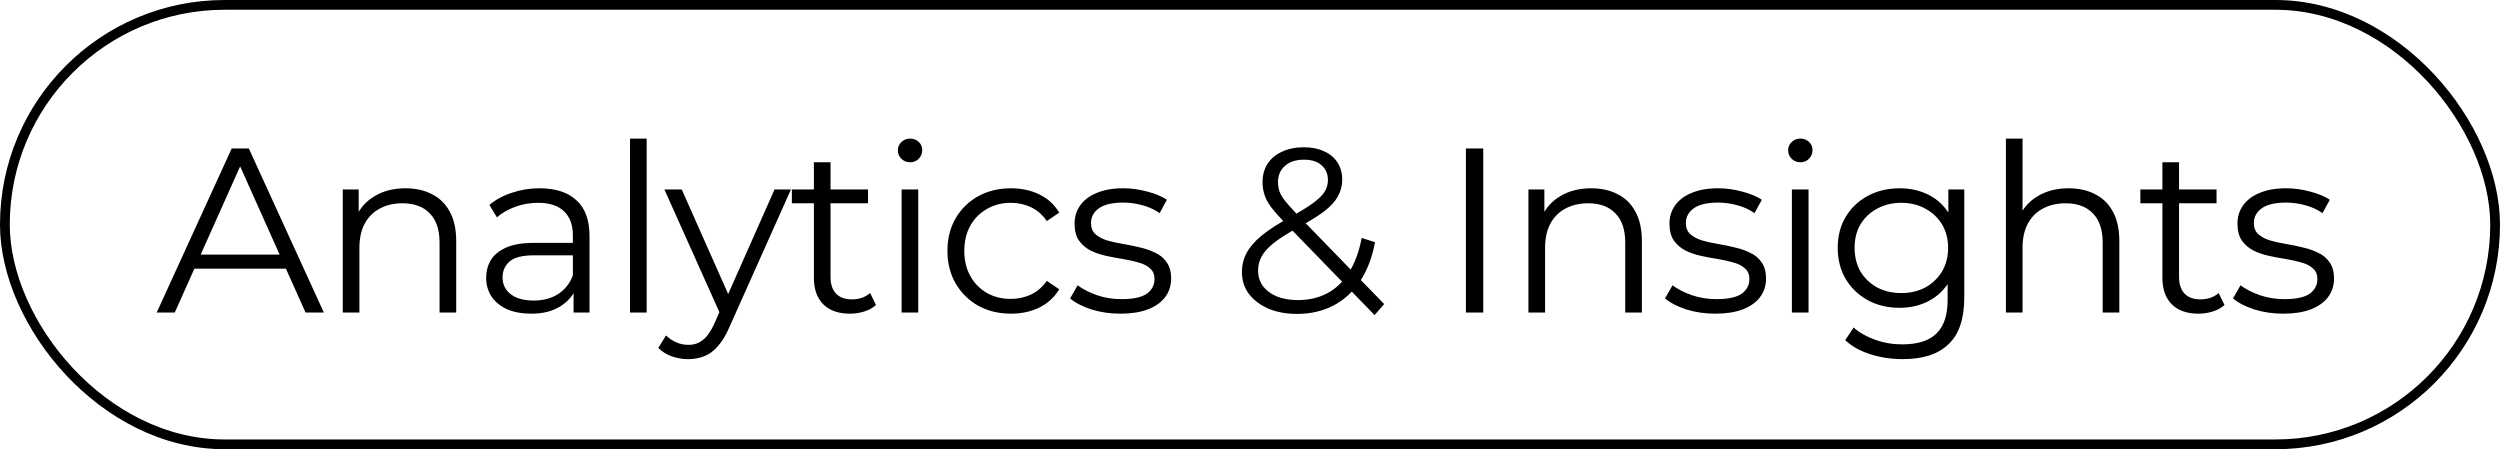
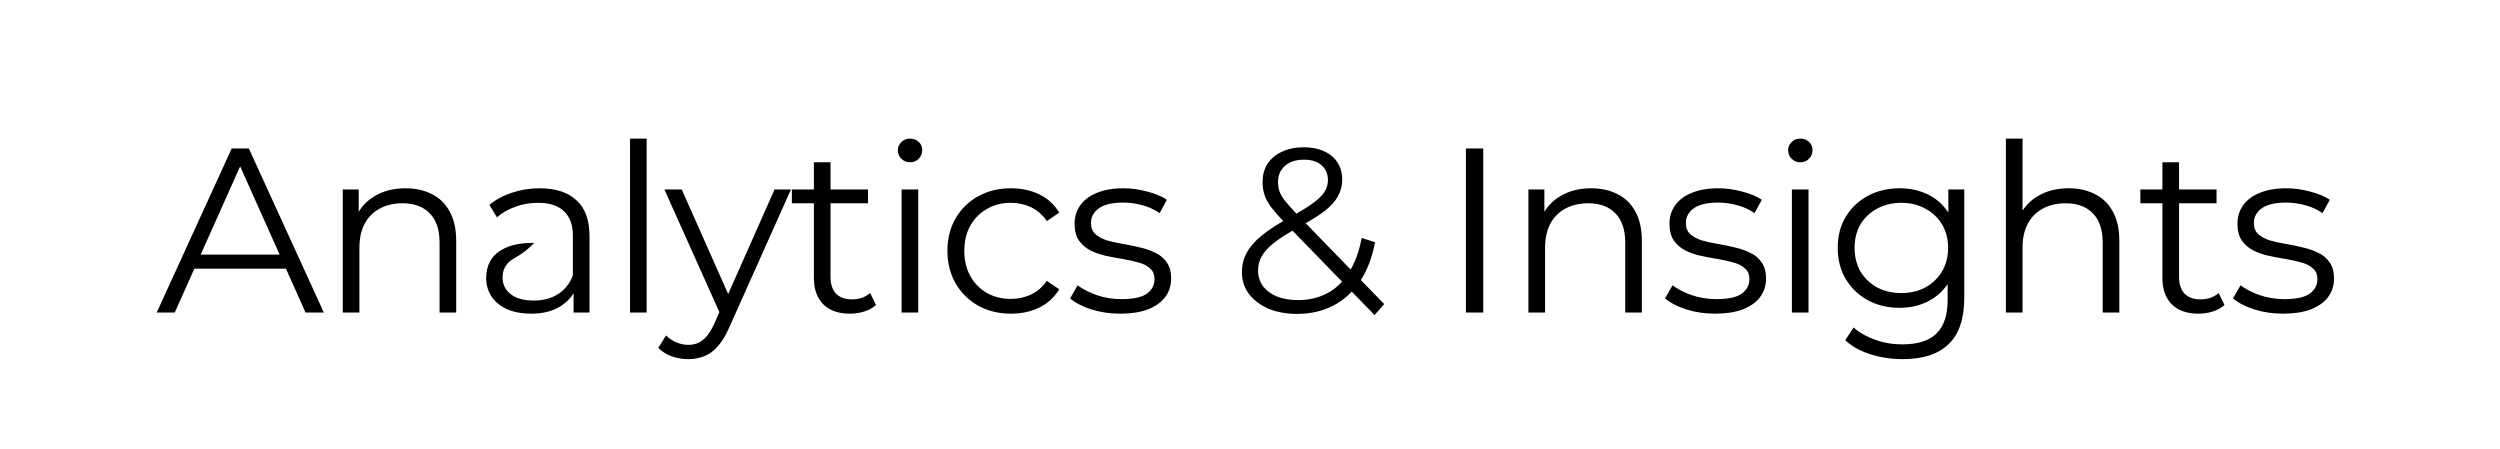
<svg xmlns="http://www.w3.org/2000/svg" width="256" height="46" viewBox="0 0 256 46" fill="none">
-   <rect x="0.5" y="0.5" width="255" height="45" rx="22.5" stroke="black" />
-   <path d="M16.048 32L23.728 15.2H25.48L33.16 32H31.288L24.232 16.232H24.952L17.896 32H16.048ZM19.072 27.512L19.6 26.072H29.368L29.896 27.512H19.072ZM35.099 32V19.4H36.731V22.856L36.467 22.208C36.867 21.296 37.507 20.584 38.387 20.072C39.267 19.544 40.315 19.28 41.531 19.28C42.555 19.28 43.451 19.48 44.219 19.88C45.003 20.264 45.611 20.856 46.043 21.656C46.491 22.456 46.715 23.464 46.715 24.68V32H45.011V24.848C45.011 23.52 44.675 22.52 44.003 21.848C43.347 21.16 42.419 20.816 41.219 20.816C40.323 20.816 39.539 21 38.867 21.368C38.211 21.72 37.699 22.24 37.331 22.928C36.979 23.6 36.803 24.416 36.803 25.376V32H35.099ZM58.734 32V29.216L58.662 28.76V24.104C58.662 23.032 58.358 22.208 57.75 21.632C57.158 21.056 56.27 20.768 55.086 20.768C54.27 20.768 53.494 20.904 52.758 21.176C52.022 21.448 51.398 21.808 50.886 22.256L50.118 20.984C50.758 20.44 51.526 20.024 52.422 19.736C53.318 19.432 54.262 19.28 55.254 19.28C56.886 19.28 58.142 19.688 59.022 20.504C59.918 21.304 60.366 22.528 60.366 24.176V32H58.734ZM54.39 32.12C53.446 32.12 52.622 31.968 51.918 31.664C51.23 31.344 50.702 30.912 50.334 30.368C49.966 29.808 49.782 29.168 49.782 28.448C49.782 27.792 49.934 27.2 50.238 26.672C50.558 26.128 51.07 25.696 51.774 25.376C52.494 25.04 53.454 24.872 54.654 24.872H58.998V26.144H54.702C53.486 26.144 52.638 26.36 52.158 26.792C51.694 27.224 51.462 27.76 51.462 28.4C51.462 29.12 51.742 29.696 52.302 30.128C52.862 30.56 53.646 30.776 54.654 30.776C55.614 30.776 56.438 30.56 57.126 30.128C57.83 29.68 58.342 29.04 58.662 28.208L59.046 29.384C58.726 30.216 58.166 30.88 57.366 31.376C56.582 31.872 55.59 32.12 54.39 32.12ZM64.514 32V14.192H66.218V32H64.514ZM70.482 36.776C69.89 36.776 69.322 36.68 68.778 36.488C68.25 36.296 67.794 36.008 67.41 35.624L68.202 34.352C68.522 34.656 68.866 34.888 69.234 35.048C69.618 35.224 70.042 35.312 70.506 35.312C71.066 35.312 71.546 35.152 71.946 34.832C72.362 34.528 72.754 33.984 73.122 33.2L73.938 31.352L74.13 31.088L79.314 19.4H80.994L74.682 33.512C74.33 34.328 73.938 34.976 73.506 35.456C73.09 35.936 72.634 36.272 72.138 36.464C71.642 36.672 71.09 36.776 70.482 36.776ZM73.842 32.36L68.034 19.4H69.81L74.946 30.968L73.842 32.36ZM87.038 32.12C85.854 32.12 84.942 31.8 84.302 31.16C83.662 30.52 83.342 29.616 83.342 28.448V16.616H85.046V28.352C85.046 29.088 85.23 29.656 85.598 30.056C85.982 30.456 86.526 30.656 87.23 30.656C87.982 30.656 88.606 30.44 89.102 30.008L89.702 31.232C89.366 31.536 88.958 31.76 88.478 31.904C88.014 32.048 87.534 32.12 87.038 32.12ZM81.086 20.816V19.4H88.886V20.816H81.086ZM92.324 32V19.4H94.028V32H92.324ZM93.188 16.616C92.836 16.616 92.54 16.496 92.3 16.256C92.06 16.016 91.94 15.728 91.94 15.392C91.94 15.056 92.06 14.776 92.3 14.552C92.54 14.312 92.836 14.192 93.188 14.192C93.54 14.192 93.836 14.304 94.076 14.528C94.316 14.752 94.436 15.032 94.436 15.368C94.436 15.72 94.316 16.016 94.076 16.256C93.852 16.496 93.556 16.616 93.188 16.616ZM103.521 32.12C102.273 32.12 101.153 31.848 100.161 31.304C99.185 30.744 98.417 29.984 97.857 29.024C97.297 28.048 97.017 26.936 97.017 25.688C97.017 24.424 97.297 23.312 97.857 22.352C98.417 21.392 99.185 20.64 100.161 20.096C101.153 19.552 102.273 19.28 103.521 19.28C104.593 19.28 105.561 19.488 106.425 19.904C107.289 20.32 107.969 20.944 108.465 21.776L107.193 22.64C106.761 22 106.225 21.528 105.585 21.224C104.945 20.92 104.249 20.768 103.497 20.768C102.601 20.768 101.793 20.976 101.073 21.392C100.353 21.792 99.785 22.36 99.369 23.096C98.953 23.832 98.745 24.696 98.745 25.688C98.745 26.68 98.953 27.544 99.369 28.28C99.785 29.016 100.353 29.592 101.073 30.008C101.793 30.408 102.601 30.608 103.497 30.608C104.249 30.608 104.945 30.456 105.585 30.152C106.225 29.848 106.761 29.384 107.193 28.76L108.465 29.624C107.969 30.44 107.289 31.064 106.425 31.496C105.561 31.912 104.593 32.12 103.521 32.12ZM114.717 32.12C113.677 32.12 112.693 31.976 111.765 31.688C110.837 31.384 110.109 31.008 109.581 30.56L110.349 29.216C110.861 29.6 111.517 29.936 112.317 30.224C113.117 30.496 113.957 30.632 114.837 30.632C116.037 30.632 116.901 30.448 117.429 30.08C117.957 29.696 118.221 29.192 118.221 28.568C118.221 28.104 118.069 27.744 117.765 27.488C117.477 27.216 117.093 27.016 116.613 26.888C116.133 26.744 115.597 26.624 115.005 26.528C114.413 26.432 113.821 26.32 113.229 26.192C112.653 26.064 112.125 25.88 111.645 25.64C111.165 25.384 110.773 25.04 110.469 24.608C110.181 24.176 110.037 23.6 110.037 22.88C110.037 22.192 110.229 21.576 110.613 21.032C110.997 20.488 111.557 20.064 112.293 19.76C113.045 19.44 113.957 19.28 115.029 19.28C115.845 19.28 116.661 19.392 117.477 19.616C118.293 19.824 118.965 20.104 119.493 20.456L118.749 21.824C118.189 21.44 117.589 21.168 116.949 21.008C116.309 20.832 115.669 20.744 115.029 20.744C113.893 20.744 113.053 20.944 112.509 21.344C111.981 21.728 111.717 22.224 111.717 22.832C111.717 23.312 111.861 23.688 112.149 23.96C112.453 24.232 112.845 24.448 113.325 24.608C113.821 24.752 114.357 24.872 114.933 24.968C115.525 25.064 116.109 25.184 116.685 25.328C117.277 25.456 117.813 25.64 118.293 25.88C118.789 26.104 119.181 26.432 119.469 26.864C119.773 27.28 119.925 27.832 119.925 28.52C119.925 29.256 119.717 29.896 119.301 30.44C118.901 30.968 118.309 31.384 117.525 31.688C116.757 31.976 115.821 32.12 114.717 32.12ZM140.757 32.264L131.493 22.736C130.933 22.144 130.485 21.632 130.149 21.2C129.829 20.752 129.605 20.328 129.477 19.928C129.349 19.528 129.285 19.104 129.285 18.656C129.285 17.936 129.453 17.312 129.789 16.784C130.141 16.24 130.637 15.824 131.277 15.536C131.917 15.232 132.669 15.08 133.533 15.08C134.317 15.08 134.997 15.216 135.573 15.488C136.165 15.744 136.621 16.12 136.941 16.616C137.277 17.112 137.445 17.712 137.445 18.416C137.445 19.024 137.293 19.592 136.989 20.12C136.701 20.648 136.221 21.168 135.549 21.68C134.877 22.176 133.965 22.736 132.813 23.36C131.805 23.92 131.005 24.432 130.413 24.896C129.837 25.36 129.429 25.816 129.189 26.264C128.949 26.696 128.829 27.176 128.829 27.704C128.829 28.312 128.997 28.848 129.333 29.312C129.685 29.76 130.165 30.112 130.773 30.368C131.397 30.608 132.109 30.728 132.909 30.728C134.029 30.728 135.029 30.496 135.909 30.032C136.789 29.568 137.525 28.864 138.117 27.92C138.725 26.976 139.165 25.792 139.437 24.368L140.805 24.8C140.501 26.4 139.981 27.744 139.245 28.832C138.509 29.92 137.597 30.744 136.509 31.304C135.421 31.864 134.189 32.144 132.813 32.144C131.725 32.144 130.757 31.968 129.909 31.616C129.061 31.248 128.389 30.744 127.893 30.104C127.413 29.464 127.173 28.72 127.173 27.872C127.173 27.152 127.333 26.496 127.653 25.904C127.973 25.296 128.485 24.704 129.189 24.128C129.909 23.536 130.861 22.92 132.045 22.28C133.053 21.72 133.837 21.24 134.397 20.84C134.973 20.424 135.381 20.032 135.621 19.664C135.861 19.28 135.981 18.872 135.981 18.44C135.981 17.816 135.765 17.312 135.333 16.928C134.917 16.544 134.317 16.352 133.533 16.352C132.685 16.352 132.029 16.568 131.565 17C131.101 17.416 130.869 17.96 130.869 18.632C130.869 18.968 130.917 19.288 131.013 19.592C131.125 19.896 131.325 20.232 131.613 20.6C131.917 20.968 132.333 21.432 132.861 21.992L141.741 31.136L140.757 32.264ZM150.109 32V15.2H151.885V32H150.109ZM156.511 32V19.4H158.143V22.856L157.879 22.208C158.279 21.296 158.919 20.584 159.799 20.072C160.679 19.544 161.727 19.28 162.943 19.28C163.967 19.28 164.863 19.48 165.631 19.88C166.415 20.264 167.023 20.856 167.455 21.656C167.903 22.456 168.127 23.464 168.127 24.68V32H166.423V24.848C166.423 23.52 166.087 22.52 165.415 21.848C164.759 21.16 163.831 20.816 162.631 20.816C161.735 20.816 160.951 21 160.279 21.368C159.623 21.72 159.111 22.24 158.743 22.928C158.391 23.6 158.215 24.416 158.215 25.376V32H156.511ZM175.634 32.12C174.594 32.12 173.61 31.976 172.682 31.688C171.754 31.384 171.026 31.008 170.498 30.56L171.266 29.216C171.778 29.6 172.434 29.936 173.234 30.224C174.034 30.496 174.874 30.632 175.754 30.632C176.954 30.632 177.818 30.448 178.346 30.08C178.874 29.696 179.138 29.192 179.138 28.568C179.138 28.104 178.986 27.744 178.682 27.488C178.394 27.216 178.01 27.016 177.53 26.888C177.05 26.744 176.514 26.624 175.922 26.528C175.33 26.432 174.738 26.32 174.146 26.192C173.57 26.064 173.042 25.88 172.562 25.64C172.082 25.384 171.69 25.04 171.386 24.608C171.098 24.176 170.954 23.6 170.954 22.88C170.954 22.192 171.146 21.576 171.53 21.032C171.914 20.488 172.474 20.064 173.21 19.76C173.962 19.44 174.874 19.28 175.946 19.28C176.762 19.28 177.578 19.392 178.394 19.616C179.21 19.824 179.882 20.104 180.41 20.456L179.666 21.824C179.106 21.44 178.506 21.168 177.866 21.008C177.226 20.832 176.586 20.744 175.946 20.744C174.81 20.744 173.97 20.944 173.426 21.344C172.898 21.728 172.634 22.224 172.634 22.832C172.634 23.312 172.778 23.688 173.066 23.96C173.37 24.232 173.762 24.448 174.242 24.608C174.738 24.752 175.274 24.872 175.85 24.968C176.442 25.064 177.026 25.184 177.602 25.328C178.194 25.456 178.73 25.64 179.21 25.88C179.706 26.104 180.098 26.432 180.386 26.864C180.69 27.28 180.842 27.832 180.842 28.52C180.842 29.256 180.634 29.896 180.218 30.44C179.818 30.968 179.226 31.384 178.442 31.688C177.674 31.976 176.738 32.12 175.634 32.12ZM183.489 32V19.4H185.193V32H183.489ZM184.353 16.616C184.001 16.616 183.705 16.496 183.465 16.256C183.225 16.016 183.105 15.728 183.105 15.392C183.105 15.056 183.225 14.776 183.465 14.552C183.705 14.312 184.001 14.192 184.353 14.192C184.705 14.192 185.001 14.304 185.241 14.528C185.481 14.752 185.601 15.032 185.601 15.368C185.601 15.72 185.481 16.016 185.241 16.256C185.017 16.496 184.721 16.616 184.353 16.616ZM194.83 36.776C193.678 36.776 192.574 36.608 191.518 36.272C190.462 35.936 189.606 35.456 188.95 34.832L189.814 33.536C190.406 34.064 191.134 34.48 191.998 34.784C192.878 35.104 193.806 35.264 194.782 35.264C196.382 35.264 197.558 34.888 198.31 34.136C199.062 33.4 199.438 32.248 199.438 30.68V27.536L199.678 25.376L199.51 23.216V19.4H201.142V30.464C201.142 32.64 200.606 34.232 199.534 35.24C198.478 36.264 196.91 36.776 194.83 36.776ZM194.518 31.52C193.318 31.52 192.238 31.264 191.278 30.752C190.318 30.224 189.558 29.496 188.998 28.568C188.454 27.64 188.182 26.576 188.182 25.376C188.182 24.176 188.454 23.12 188.998 22.208C189.558 21.28 190.318 20.56 191.278 20.048C192.238 19.536 193.318 19.28 194.518 19.28C195.638 19.28 196.646 19.512 197.542 19.976C198.438 20.44 199.15 21.128 199.678 22.04C200.206 22.952 200.47 24.064 200.47 25.376C200.47 26.688 200.206 27.8 199.678 28.712C199.15 29.624 198.438 30.32 197.542 30.8C196.646 31.28 195.638 31.52 194.518 31.52ZM194.686 30.008C195.614 30.008 196.438 29.816 197.158 29.432C197.878 29.032 198.446 28.488 198.862 27.8C199.278 27.096 199.486 26.288 199.486 25.376C199.486 24.464 199.278 23.664 198.862 22.976C198.446 22.288 197.878 21.752 197.158 21.368C196.438 20.968 195.614 20.768 194.686 20.768C193.774 20.768 192.95 20.968 192.214 21.368C191.494 21.752 190.926 22.288 190.51 22.976C190.11 23.664 189.91 24.464 189.91 25.376C189.91 26.288 190.11 27.096 190.51 27.8C190.926 28.488 191.494 29.032 192.214 29.432C192.95 29.816 193.774 30.008 194.686 30.008ZM205.403 32V14.192H207.107V22.856L206.771 22.208C207.171 21.296 207.811 20.584 208.691 20.072C209.571 19.544 210.619 19.28 211.835 19.28C212.859 19.28 213.755 19.48 214.523 19.88C215.307 20.264 215.915 20.856 216.347 21.656C216.795 22.456 217.019 23.464 217.019 24.68V32H215.315V24.848C215.315 23.52 214.979 22.52 214.307 21.848C213.651 21.16 212.723 20.816 211.523 20.816C210.627 20.816 209.843 21 209.171 21.368C208.515 21.72 208.003 22.24 207.635 22.928C207.283 23.6 207.107 24.416 207.107 25.376V32H205.403ZM225.126 32.12C223.942 32.12 223.03 31.8 222.39 31.16C221.75 30.52 221.43 29.616 221.43 28.448V16.616H223.134V28.352C223.134 29.088 223.318 29.656 223.686 30.056C224.07 30.456 224.614 30.656 225.318 30.656C226.07 30.656 226.694 30.44 227.19 30.008L227.79 31.232C227.454 31.536 227.046 31.76 226.566 31.904C226.102 32.048 225.622 32.12 225.126 32.12ZM219.174 20.816V19.4H226.974V20.816H219.174ZM233.796 32.12C232.756 32.12 231.772 31.976 230.844 31.688C229.916 31.384 229.188 31.008 228.66 30.56L229.428 29.216C229.94 29.6 230.596 29.936 231.396 30.224C232.196 30.496 233.036 30.632 233.916 30.632C235.116 30.632 235.98 30.448 236.508 30.08C237.036 29.696 237.3 29.192 237.3 28.568C237.3 28.104 237.148 27.744 236.844 27.488C236.556 27.216 236.172 27.016 235.692 26.888C235.212 26.744 234.676 26.624 234.084 26.528C233.492 26.432 232.9 26.32 232.308 26.192C231.732 26.064 231.204 25.88 230.724 25.64C230.244 25.384 229.852 25.04 229.548 24.608C229.26 24.176 229.116 23.6 229.116 22.88C229.116 22.192 229.308 21.576 229.692 21.032C230.076 20.488 230.636 20.064 231.372 19.76C232.124 19.44 233.036 19.28 234.108 19.28C234.924 19.28 235.74 19.392 236.556 19.616C237.372 19.824 238.044 20.104 238.572 20.456L237.828 21.824C237.268 21.44 236.668 21.168 236.028 21.008C235.388 20.832 234.748 20.744 234.108 20.744C232.972 20.744 232.132 20.944 231.588 21.344C231.06 21.728 230.796 22.224 230.796 22.832C230.796 23.312 230.94 23.688 231.228 23.96C231.532 24.232 231.924 24.448 232.404 24.608C232.9 24.752 233.436 24.872 234.012 24.968C234.604 25.064 235.188 25.184 235.764 25.328C236.356 25.456 236.892 25.64 237.372 25.88C237.868 26.104 238.26 26.432 238.548 26.864C238.852 27.28 239.004 27.832 239.004 28.52C239.004 29.256 238.796 29.896 238.38 30.44C237.98 30.968 237.388 31.384 236.604 31.688C235.836 31.976 234.9 32.12 233.796 32.12Z" fill="black" />
+   <path d="M16.048 32L23.728 15.2H25.48L33.16 32H31.288L24.232 16.232H24.952L17.896 32H16.048ZM19.072 27.512L19.6 26.072H29.368L29.896 27.512H19.072ZM35.099 32V19.4H36.731V22.856L36.467 22.208C36.867 21.296 37.507 20.584 38.387 20.072C39.267 19.544 40.315 19.28 41.531 19.28C42.555 19.28 43.451 19.48 44.219 19.88C45.003 20.264 45.611 20.856 46.043 21.656C46.491 22.456 46.715 23.464 46.715 24.68V32H45.011V24.848C45.011 23.52 44.675 22.52 44.003 21.848C43.347 21.16 42.419 20.816 41.219 20.816C40.323 20.816 39.539 21 38.867 21.368C38.211 21.72 37.699 22.24 37.331 22.928C36.979 23.6 36.803 24.416 36.803 25.376V32H35.099ZM58.734 32V29.216L58.662 28.76V24.104C58.662 23.032 58.358 22.208 57.75 21.632C57.158 21.056 56.27 20.768 55.086 20.768C54.27 20.768 53.494 20.904 52.758 21.176C52.022 21.448 51.398 21.808 50.886 22.256L50.118 20.984C50.758 20.44 51.526 20.024 52.422 19.736C53.318 19.432 54.262 19.28 55.254 19.28C56.886 19.28 58.142 19.688 59.022 20.504C59.918 21.304 60.366 22.528 60.366 24.176V32H58.734ZM54.39 32.12C53.446 32.12 52.622 31.968 51.918 31.664C51.23 31.344 50.702 30.912 50.334 30.368C49.966 29.808 49.782 29.168 49.782 28.448C49.782 27.792 49.934 27.2 50.238 26.672C50.558 26.128 51.07 25.696 51.774 25.376C52.494 25.04 53.454 24.872 54.654 24.872H58.998H54.702C53.486 26.144 52.638 26.36 52.158 26.792C51.694 27.224 51.462 27.76 51.462 28.4C51.462 29.12 51.742 29.696 52.302 30.128C52.862 30.56 53.646 30.776 54.654 30.776C55.614 30.776 56.438 30.56 57.126 30.128C57.83 29.68 58.342 29.04 58.662 28.208L59.046 29.384C58.726 30.216 58.166 30.88 57.366 31.376C56.582 31.872 55.59 32.12 54.39 32.12ZM64.514 32V14.192H66.218V32H64.514ZM70.482 36.776C69.89 36.776 69.322 36.68 68.778 36.488C68.25 36.296 67.794 36.008 67.41 35.624L68.202 34.352C68.522 34.656 68.866 34.888 69.234 35.048C69.618 35.224 70.042 35.312 70.506 35.312C71.066 35.312 71.546 35.152 71.946 34.832C72.362 34.528 72.754 33.984 73.122 33.2L73.938 31.352L74.13 31.088L79.314 19.4H80.994L74.682 33.512C74.33 34.328 73.938 34.976 73.506 35.456C73.09 35.936 72.634 36.272 72.138 36.464C71.642 36.672 71.09 36.776 70.482 36.776ZM73.842 32.36L68.034 19.4H69.81L74.946 30.968L73.842 32.36ZM87.038 32.12C85.854 32.12 84.942 31.8 84.302 31.16C83.662 30.52 83.342 29.616 83.342 28.448V16.616H85.046V28.352C85.046 29.088 85.23 29.656 85.598 30.056C85.982 30.456 86.526 30.656 87.23 30.656C87.982 30.656 88.606 30.44 89.102 30.008L89.702 31.232C89.366 31.536 88.958 31.76 88.478 31.904C88.014 32.048 87.534 32.12 87.038 32.12ZM81.086 20.816V19.4H88.886V20.816H81.086ZM92.324 32V19.4H94.028V32H92.324ZM93.188 16.616C92.836 16.616 92.54 16.496 92.3 16.256C92.06 16.016 91.94 15.728 91.94 15.392C91.94 15.056 92.06 14.776 92.3 14.552C92.54 14.312 92.836 14.192 93.188 14.192C93.54 14.192 93.836 14.304 94.076 14.528C94.316 14.752 94.436 15.032 94.436 15.368C94.436 15.72 94.316 16.016 94.076 16.256C93.852 16.496 93.556 16.616 93.188 16.616ZM103.521 32.12C102.273 32.12 101.153 31.848 100.161 31.304C99.185 30.744 98.417 29.984 97.857 29.024C97.297 28.048 97.017 26.936 97.017 25.688C97.017 24.424 97.297 23.312 97.857 22.352C98.417 21.392 99.185 20.64 100.161 20.096C101.153 19.552 102.273 19.28 103.521 19.28C104.593 19.28 105.561 19.488 106.425 19.904C107.289 20.32 107.969 20.944 108.465 21.776L107.193 22.64C106.761 22 106.225 21.528 105.585 21.224C104.945 20.92 104.249 20.768 103.497 20.768C102.601 20.768 101.793 20.976 101.073 21.392C100.353 21.792 99.785 22.36 99.369 23.096C98.953 23.832 98.745 24.696 98.745 25.688C98.745 26.68 98.953 27.544 99.369 28.28C99.785 29.016 100.353 29.592 101.073 30.008C101.793 30.408 102.601 30.608 103.497 30.608C104.249 30.608 104.945 30.456 105.585 30.152C106.225 29.848 106.761 29.384 107.193 28.76L108.465 29.624C107.969 30.44 107.289 31.064 106.425 31.496C105.561 31.912 104.593 32.12 103.521 32.12ZM114.717 32.12C113.677 32.12 112.693 31.976 111.765 31.688C110.837 31.384 110.109 31.008 109.581 30.56L110.349 29.216C110.861 29.6 111.517 29.936 112.317 30.224C113.117 30.496 113.957 30.632 114.837 30.632C116.037 30.632 116.901 30.448 117.429 30.08C117.957 29.696 118.221 29.192 118.221 28.568C118.221 28.104 118.069 27.744 117.765 27.488C117.477 27.216 117.093 27.016 116.613 26.888C116.133 26.744 115.597 26.624 115.005 26.528C114.413 26.432 113.821 26.32 113.229 26.192C112.653 26.064 112.125 25.88 111.645 25.64C111.165 25.384 110.773 25.04 110.469 24.608C110.181 24.176 110.037 23.6 110.037 22.88C110.037 22.192 110.229 21.576 110.613 21.032C110.997 20.488 111.557 20.064 112.293 19.76C113.045 19.44 113.957 19.28 115.029 19.28C115.845 19.28 116.661 19.392 117.477 19.616C118.293 19.824 118.965 20.104 119.493 20.456L118.749 21.824C118.189 21.44 117.589 21.168 116.949 21.008C116.309 20.832 115.669 20.744 115.029 20.744C113.893 20.744 113.053 20.944 112.509 21.344C111.981 21.728 111.717 22.224 111.717 22.832C111.717 23.312 111.861 23.688 112.149 23.96C112.453 24.232 112.845 24.448 113.325 24.608C113.821 24.752 114.357 24.872 114.933 24.968C115.525 25.064 116.109 25.184 116.685 25.328C117.277 25.456 117.813 25.64 118.293 25.88C118.789 26.104 119.181 26.432 119.469 26.864C119.773 27.28 119.925 27.832 119.925 28.52C119.925 29.256 119.717 29.896 119.301 30.44C118.901 30.968 118.309 31.384 117.525 31.688C116.757 31.976 115.821 32.12 114.717 32.12ZM140.757 32.264L131.493 22.736C130.933 22.144 130.485 21.632 130.149 21.2C129.829 20.752 129.605 20.328 129.477 19.928C129.349 19.528 129.285 19.104 129.285 18.656C129.285 17.936 129.453 17.312 129.789 16.784C130.141 16.24 130.637 15.824 131.277 15.536C131.917 15.232 132.669 15.08 133.533 15.08C134.317 15.08 134.997 15.216 135.573 15.488C136.165 15.744 136.621 16.12 136.941 16.616C137.277 17.112 137.445 17.712 137.445 18.416C137.445 19.024 137.293 19.592 136.989 20.12C136.701 20.648 136.221 21.168 135.549 21.68C134.877 22.176 133.965 22.736 132.813 23.36C131.805 23.92 131.005 24.432 130.413 24.896C129.837 25.36 129.429 25.816 129.189 26.264C128.949 26.696 128.829 27.176 128.829 27.704C128.829 28.312 128.997 28.848 129.333 29.312C129.685 29.76 130.165 30.112 130.773 30.368C131.397 30.608 132.109 30.728 132.909 30.728C134.029 30.728 135.029 30.496 135.909 30.032C136.789 29.568 137.525 28.864 138.117 27.92C138.725 26.976 139.165 25.792 139.437 24.368L140.805 24.8C140.501 26.4 139.981 27.744 139.245 28.832C138.509 29.92 137.597 30.744 136.509 31.304C135.421 31.864 134.189 32.144 132.813 32.144C131.725 32.144 130.757 31.968 129.909 31.616C129.061 31.248 128.389 30.744 127.893 30.104C127.413 29.464 127.173 28.72 127.173 27.872C127.173 27.152 127.333 26.496 127.653 25.904C127.973 25.296 128.485 24.704 129.189 24.128C129.909 23.536 130.861 22.92 132.045 22.28C133.053 21.72 133.837 21.24 134.397 20.84C134.973 20.424 135.381 20.032 135.621 19.664C135.861 19.28 135.981 18.872 135.981 18.44C135.981 17.816 135.765 17.312 135.333 16.928C134.917 16.544 134.317 16.352 133.533 16.352C132.685 16.352 132.029 16.568 131.565 17C131.101 17.416 130.869 17.96 130.869 18.632C130.869 18.968 130.917 19.288 131.013 19.592C131.125 19.896 131.325 20.232 131.613 20.6C131.917 20.968 132.333 21.432 132.861 21.992L141.741 31.136L140.757 32.264ZM150.109 32V15.2H151.885V32H150.109ZM156.511 32V19.4H158.143V22.856L157.879 22.208C158.279 21.296 158.919 20.584 159.799 20.072C160.679 19.544 161.727 19.28 162.943 19.28C163.967 19.28 164.863 19.48 165.631 19.88C166.415 20.264 167.023 20.856 167.455 21.656C167.903 22.456 168.127 23.464 168.127 24.68V32H166.423V24.848C166.423 23.52 166.087 22.52 165.415 21.848C164.759 21.16 163.831 20.816 162.631 20.816C161.735 20.816 160.951 21 160.279 21.368C159.623 21.72 159.111 22.24 158.743 22.928C158.391 23.6 158.215 24.416 158.215 25.376V32H156.511ZM175.634 32.12C174.594 32.12 173.61 31.976 172.682 31.688C171.754 31.384 171.026 31.008 170.498 30.56L171.266 29.216C171.778 29.6 172.434 29.936 173.234 30.224C174.034 30.496 174.874 30.632 175.754 30.632C176.954 30.632 177.818 30.448 178.346 30.08C178.874 29.696 179.138 29.192 179.138 28.568C179.138 28.104 178.986 27.744 178.682 27.488C178.394 27.216 178.01 27.016 177.53 26.888C177.05 26.744 176.514 26.624 175.922 26.528C175.33 26.432 174.738 26.32 174.146 26.192C173.57 26.064 173.042 25.88 172.562 25.64C172.082 25.384 171.69 25.04 171.386 24.608C171.098 24.176 170.954 23.6 170.954 22.88C170.954 22.192 171.146 21.576 171.53 21.032C171.914 20.488 172.474 20.064 173.21 19.76C173.962 19.44 174.874 19.28 175.946 19.28C176.762 19.28 177.578 19.392 178.394 19.616C179.21 19.824 179.882 20.104 180.41 20.456L179.666 21.824C179.106 21.44 178.506 21.168 177.866 21.008C177.226 20.832 176.586 20.744 175.946 20.744C174.81 20.744 173.97 20.944 173.426 21.344C172.898 21.728 172.634 22.224 172.634 22.832C172.634 23.312 172.778 23.688 173.066 23.96C173.37 24.232 173.762 24.448 174.242 24.608C174.738 24.752 175.274 24.872 175.85 24.968C176.442 25.064 177.026 25.184 177.602 25.328C178.194 25.456 178.73 25.64 179.21 25.88C179.706 26.104 180.098 26.432 180.386 26.864C180.69 27.28 180.842 27.832 180.842 28.52C180.842 29.256 180.634 29.896 180.218 30.44C179.818 30.968 179.226 31.384 178.442 31.688C177.674 31.976 176.738 32.12 175.634 32.12ZM183.489 32V19.4H185.193V32H183.489ZM184.353 16.616C184.001 16.616 183.705 16.496 183.465 16.256C183.225 16.016 183.105 15.728 183.105 15.392C183.105 15.056 183.225 14.776 183.465 14.552C183.705 14.312 184.001 14.192 184.353 14.192C184.705 14.192 185.001 14.304 185.241 14.528C185.481 14.752 185.601 15.032 185.601 15.368C185.601 15.72 185.481 16.016 185.241 16.256C185.017 16.496 184.721 16.616 184.353 16.616ZM194.83 36.776C193.678 36.776 192.574 36.608 191.518 36.272C190.462 35.936 189.606 35.456 188.95 34.832L189.814 33.536C190.406 34.064 191.134 34.48 191.998 34.784C192.878 35.104 193.806 35.264 194.782 35.264C196.382 35.264 197.558 34.888 198.31 34.136C199.062 33.4 199.438 32.248 199.438 30.68V27.536L199.678 25.376L199.51 23.216V19.4H201.142V30.464C201.142 32.64 200.606 34.232 199.534 35.24C198.478 36.264 196.91 36.776 194.83 36.776ZM194.518 31.52C193.318 31.52 192.238 31.264 191.278 30.752C190.318 30.224 189.558 29.496 188.998 28.568C188.454 27.64 188.182 26.576 188.182 25.376C188.182 24.176 188.454 23.12 188.998 22.208C189.558 21.28 190.318 20.56 191.278 20.048C192.238 19.536 193.318 19.28 194.518 19.28C195.638 19.28 196.646 19.512 197.542 19.976C198.438 20.44 199.15 21.128 199.678 22.04C200.206 22.952 200.47 24.064 200.47 25.376C200.47 26.688 200.206 27.8 199.678 28.712C199.15 29.624 198.438 30.32 197.542 30.8C196.646 31.28 195.638 31.52 194.518 31.52ZM194.686 30.008C195.614 30.008 196.438 29.816 197.158 29.432C197.878 29.032 198.446 28.488 198.862 27.8C199.278 27.096 199.486 26.288 199.486 25.376C199.486 24.464 199.278 23.664 198.862 22.976C198.446 22.288 197.878 21.752 197.158 21.368C196.438 20.968 195.614 20.768 194.686 20.768C193.774 20.768 192.95 20.968 192.214 21.368C191.494 21.752 190.926 22.288 190.51 22.976C190.11 23.664 189.91 24.464 189.91 25.376C189.91 26.288 190.11 27.096 190.51 27.8C190.926 28.488 191.494 29.032 192.214 29.432C192.95 29.816 193.774 30.008 194.686 30.008ZM205.403 32V14.192H207.107V22.856L206.771 22.208C207.171 21.296 207.811 20.584 208.691 20.072C209.571 19.544 210.619 19.28 211.835 19.28C212.859 19.28 213.755 19.48 214.523 19.88C215.307 20.264 215.915 20.856 216.347 21.656C216.795 22.456 217.019 23.464 217.019 24.68V32H215.315V24.848C215.315 23.52 214.979 22.52 214.307 21.848C213.651 21.16 212.723 20.816 211.523 20.816C210.627 20.816 209.843 21 209.171 21.368C208.515 21.72 208.003 22.24 207.635 22.928C207.283 23.6 207.107 24.416 207.107 25.376V32H205.403ZM225.126 32.12C223.942 32.12 223.03 31.8 222.39 31.16C221.75 30.52 221.43 29.616 221.43 28.448V16.616H223.134V28.352C223.134 29.088 223.318 29.656 223.686 30.056C224.07 30.456 224.614 30.656 225.318 30.656C226.07 30.656 226.694 30.44 227.19 30.008L227.79 31.232C227.454 31.536 227.046 31.76 226.566 31.904C226.102 32.048 225.622 32.12 225.126 32.12ZM219.174 20.816V19.4H226.974V20.816H219.174ZM233.796 32.12C232.756 32.12 231.772 31.976 230.844 31.688C229.916 31.384 229.188 31.008 228.66 30.56L229.428 29.216C229.94 29.6 230.596 29.936 231.396 30.224C232.196 30.496 233.036 30.632 233.916 30.632C235.116 30.632 235.98 30.448 236.508 30.08C237.036 29.696 237.3 29.192 237.3 28.568C237.3 28.104 237.148 27.744 236.844 27.488C236.556 27.216 236.172 27.016 235.692 26.888C235.212 26.744 234.676 26.624 234.084 26.528C233.492 26.432 232.9 26.32 232.308 26.192C231.732 26.064 231.204 25.88 230.724 25.64C230.244 25.384 229.852 25.04 229.548 24.608C229.26 24.176 229.116 23.6 229.116 22.88C229.116 22.192 229.308 21.576 229.692 21.032C230.076 20.488 230.636 20.064 231.372 19.76C232.124 19.44 233.036 19.28 234.108 19.28C234.924 19.28 235.74 19.392 236.556 19.616C237.372 19.824 238.044 20.104 238.572 20.456L237.828 21.824C237.268 21.44 236.668 21.168 236.028 21.008C235.388 20.832 234.748 20.744 234.108 20.744C232.972 20.744 232.132 20.944 231.588 21.344C231.06 21.728 230.796 22.224 230.796 22.832C230.796 23.312 230.94 23.688 231.228 23.96C231.532 24.232 231.924 24.448 232.404 24.608C232.9 24.752 233.436 24.872 234.012 24.968C234.604 25.064 235.188 25.184 235.764 25.328C236.356 25.456 236.892 25.64 237.372 25.88C237.868 26.104 238.26 26.432 238.548 26.864C238.852 27.28 239.004 27.832 239.004 28.52C239.004 29.256 238.796 29.896 238.38 30.44C237.98 30.968 237.388 31.384 236.604 31.688C235.836 31.976 234.9 32.12 233.796 32.12Z" fill="black" />
</svg>